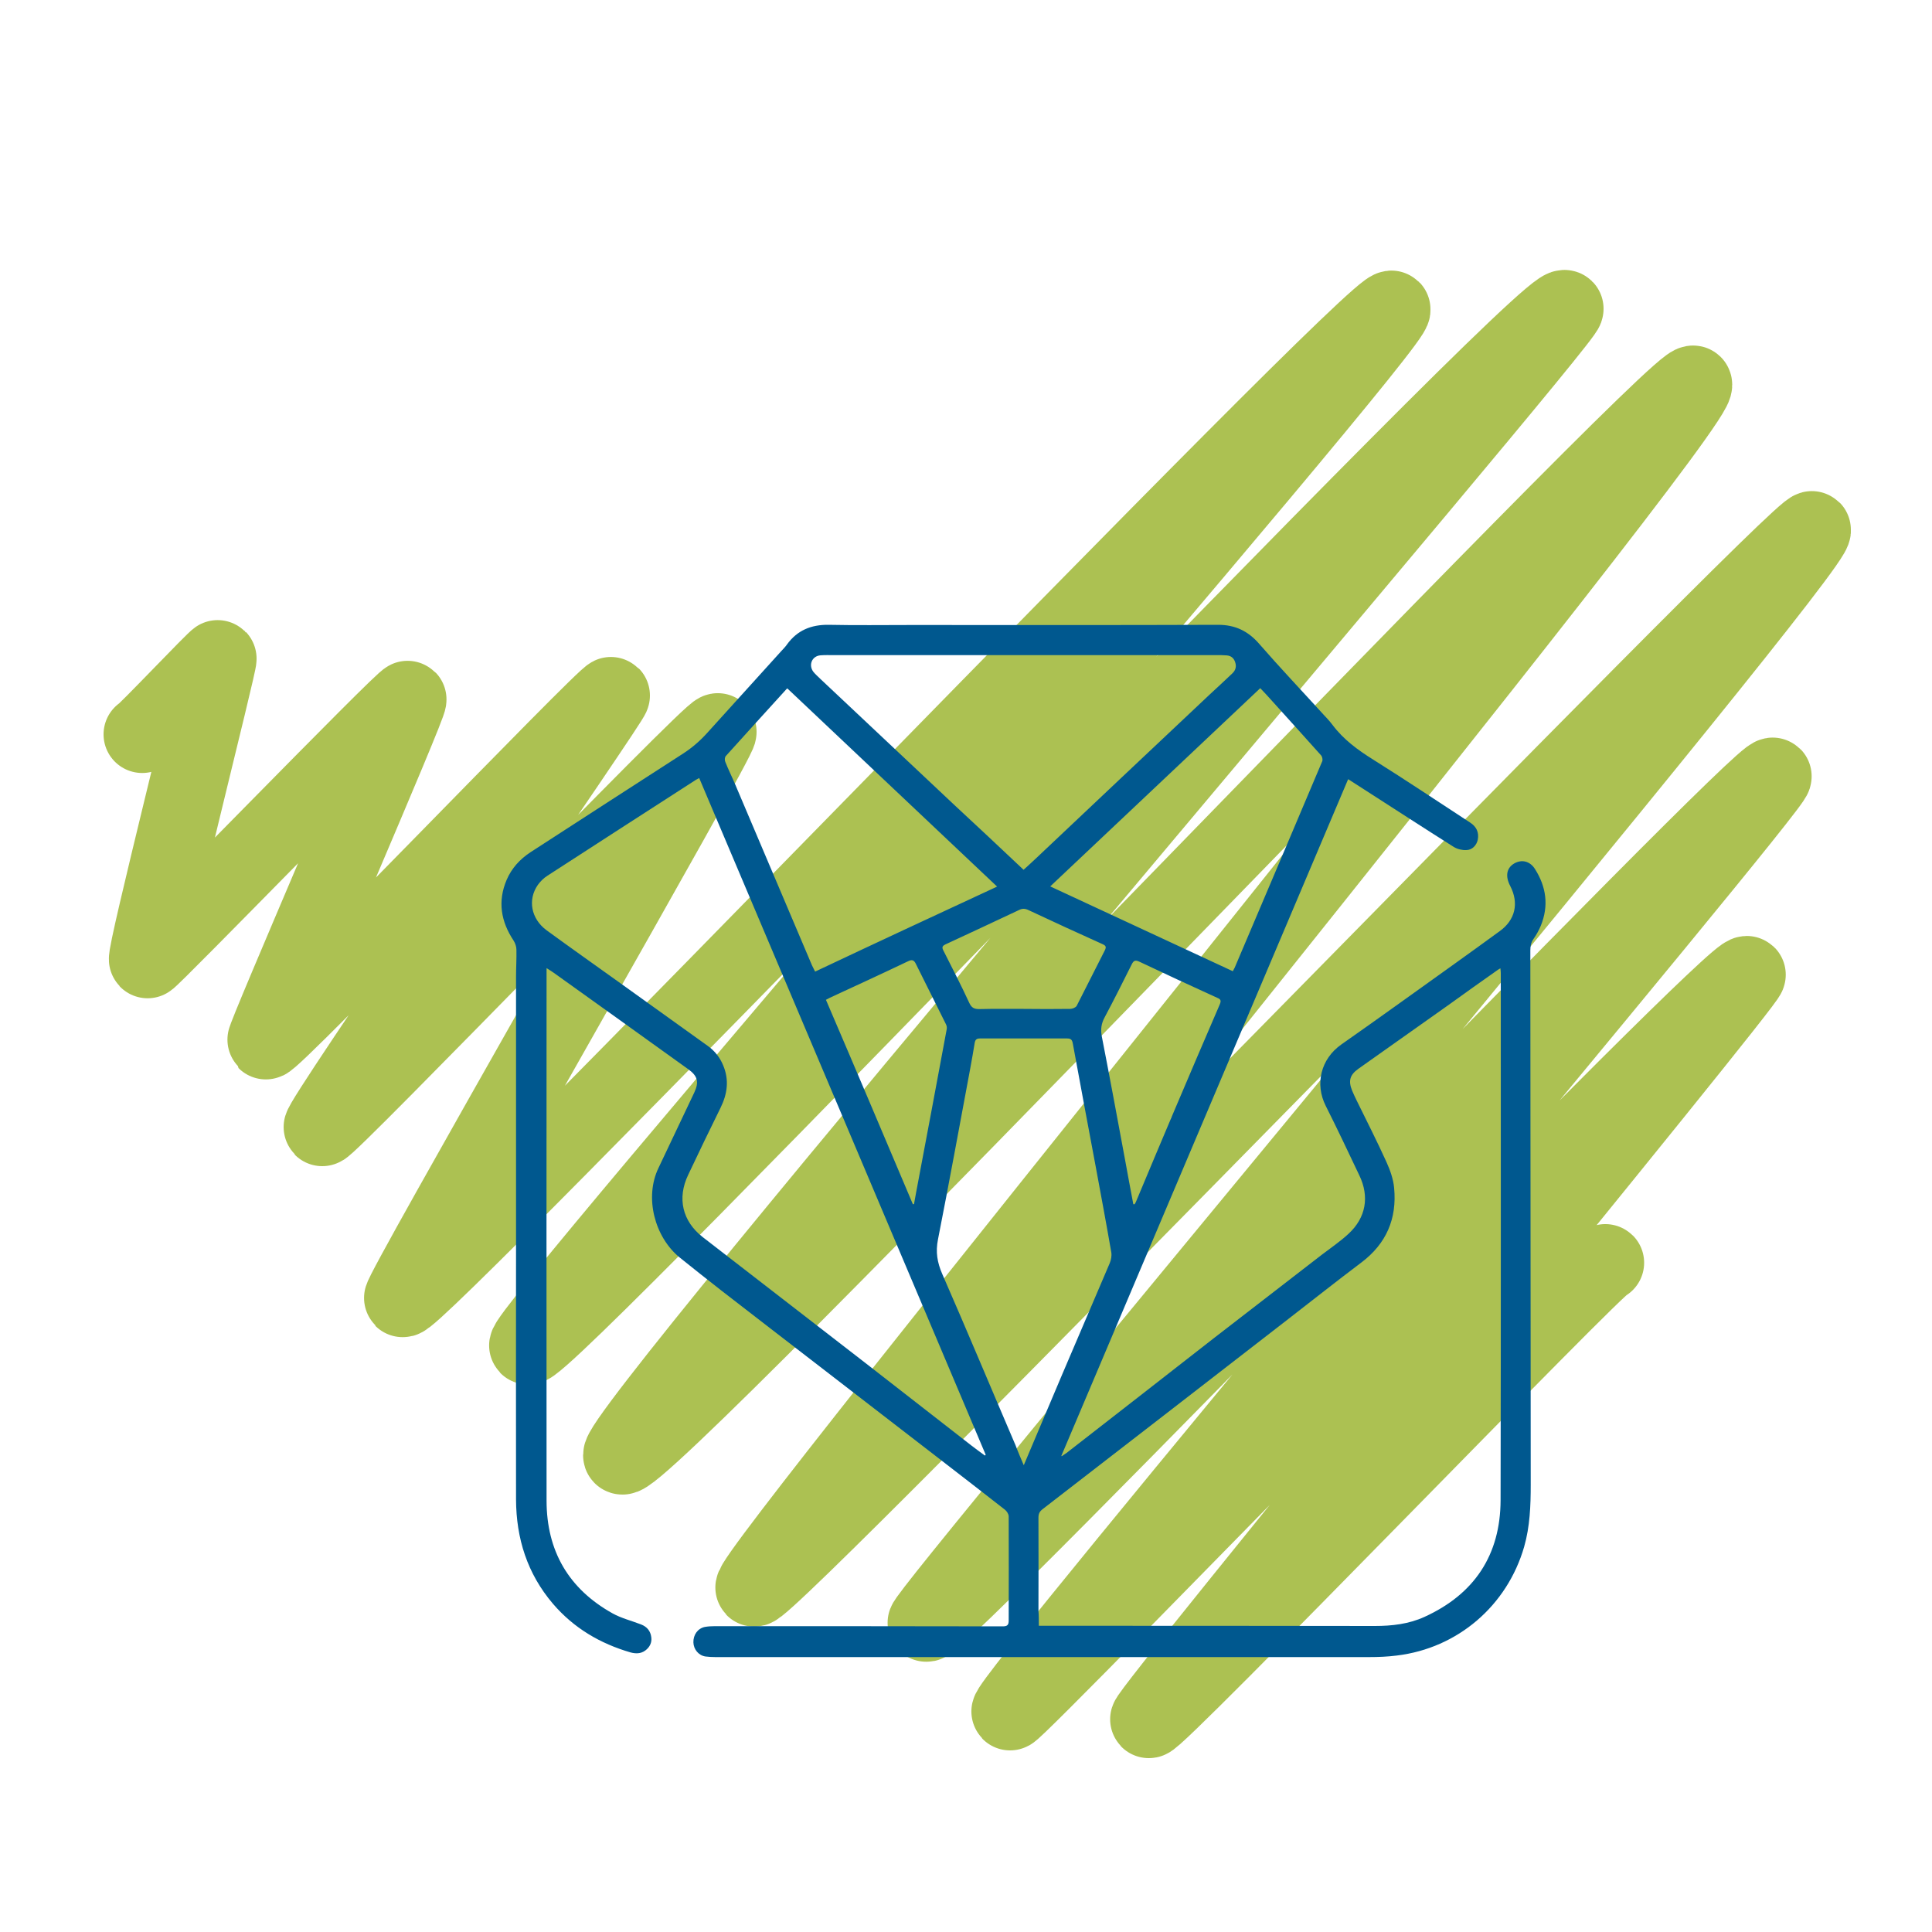
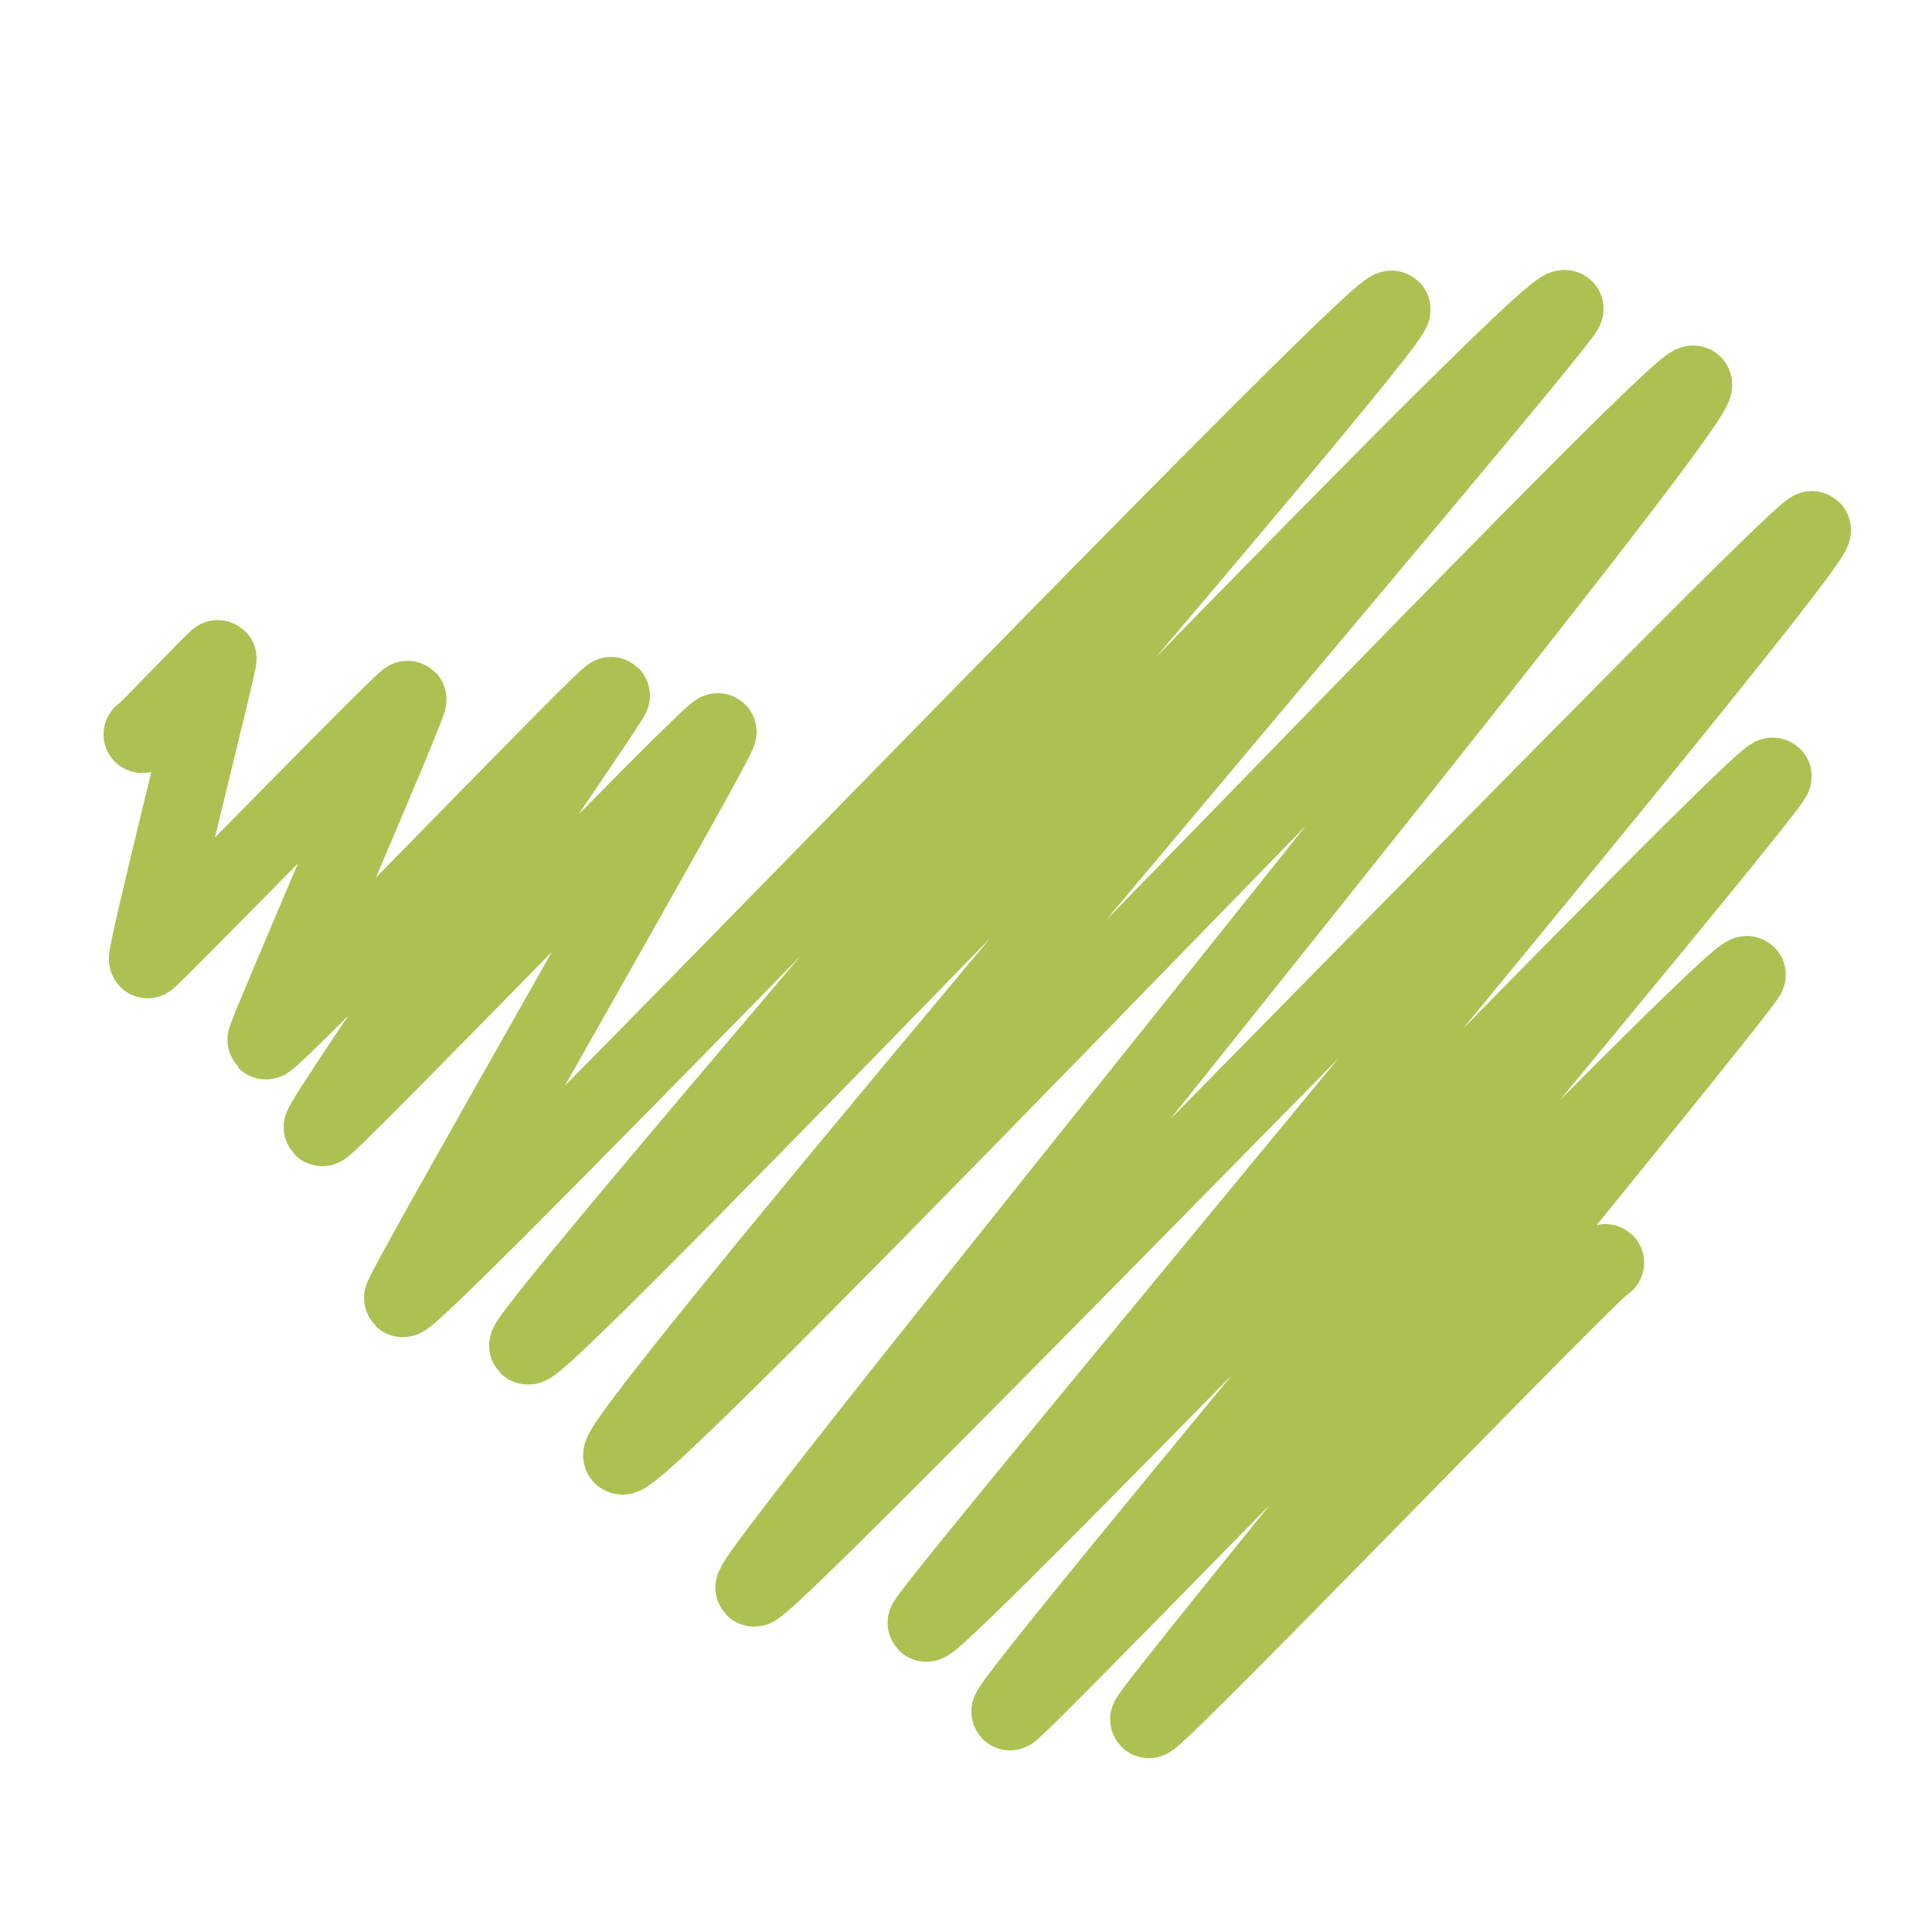
<svg xmlns="http://www.w3.org/2000/svg" version="1.1" id="Capa_1" x="0px" y="0px" viewBox="0 0 100 100" style="enable-background:new 0 0 100 100;" xml:space="preserve">
  <style type="text/css">
	.st0{fill:none;stroke:#ACC152;stroke-width:4;stroke-linecap:round;stroke-linejoin:round;}
	.st1{fill:#00588F;}
	.st2{fill:none;stroke:#00588F;stroke-linecap:round;stroke-linejoin:round;}
</style>
  <g>
    <g>
      <path class="st0" d="M7.36,38.01c0.06,0.06,3.87-3.97,3.92-3.92c0.08,0.08-3.8,15.42-3.64,15.58c0.08,0.08,13.35-13.6,13.47-13.47    c0.13,0.13-7.45,17.57-7.35,17.67C13.98,54.08,31.48,35.83,31.64,36c0.11,0.11-15.17,22.16-14.96,22.36    c0.18,0.18,20.26-20.7,20.48-20.48c0.19,0.19-16.5,29.16-16.32,29.33c0.49,0.49,50.58-51.82,51.2-51.2    c0.53,0.53-45.2,53.17-44.72,53.65c0.65,0.65,52.87-54.48,53.68-53.68c0.32,0.32-49.58,58.6-48.81,59.37    c0.85,0.85,54.78-56.13,55.46-55.46c0.8,0.8-49.15,61.76-48.62,62.3c0.5,0.5,54.32-55.23,54.77-54.77    c0.61,0.61-46.14,56.31-45.86,56.59c0.47,0.47,43.36-44.3,43.83-43.83c0.3,0.3-39.86,48.04-39.49,48.42    c0.2,0.2,37.64-38.65,38.15-38.15c0.2,0.2-31.18,38.33-30.97,38.55c0.25,0.25,23.44-23.85,23.64-23.64" />
    </g>
  </g>
-   <path class="st1" d="M54.96,75.37c0.08-0.06,0.17-0.11,0.25-0.17c2.54-1.97,5.07-3.95,7.61-5.93c1.86-1.44,3.73-2.88,5.59-4.32  c0.47-0.36,0.96-0.69,1.39-1.09c0.9-0.83,1.09-1.92,0.56-3.02c-0.57-1.2-1.14-2.41-1.74-3.6c-0.57-1.13-0.26-2.43,0.81-3.18  c1.97-1.38,3.92-2.79,5.88-4.19c0.77-0.55,1.54-1.11,2.31-1.67c0.81-0.58,1.01-1.45,0.55-2.34c-0.27-0.51-0.19-0.94,0.21-1.17  c0.39-0.22,0.81-0.12,1.07,0.29c0.59,0.93,0.72,1.91,0.3,2.94c-0.1,0.23-0.22,0.46-0.37,0.67c-0.13,0.18-0.17,0.37-0.17,0.59  c0.01,9.22,0.01,18.44,0.02,27.67c0,1.08-0.04,2.16-0.34,3.21c-0.88,3.05-3.44,5.25-6.59,5.63c-0.47,0.06-0.95,0.08-1.42,0.08  c-11.29,0-22.58,0-33.86,0c-0.17,0-0.33-0.01-0.5-0.03c-0.36-0.05-0.62-0.37-0.63-0.73c-0.01-0.39,0.22-0.72,0.59-0.8  c0.17-0.03,0.35-0.04,0.52-0.04c4.97,0,9.93,0,14.9,0.01c0.25,0,0.31-0.08,0.31-0.31c0-1.79,0.01-3.59,0-5.38  c0-0.12-0.1-0.28-0.21-0.36c-1.13-0.88-2.26-1.76-3.39-2.63c-2.06-1.59-4.12-3.18-6.18-4.77c-1.7-1.31-3.4-2.62-5.09-3.93  c-0.73-0.57-1.45-1.14-2.17-1.72c-1.29-1.06-1.82-3.1-1.09-4.62c0.62-1.31,1.24-2.61,1.86-3.92c0.25-0.54,0.17-0.85-0.32-1.2  c-2.32-1.67-4.64-3.33-6.96-4.99c-0.1-0.07-0.21-0.14-0.37-0.24c0,0.15,0,0.24,0,0.34c0,9.07-0.01,18.15,0,27.22  c0,2.6,1.14,4.57,3.42,5.84c0.45,0.25,0.98,0.38,1.47,0.57c0.31,0.12,0.49,0.34,0.53,0.66c0.04,0.28-0.08,0.52-0.31,0.69  c-0.23,0.17-0.49,0.17-0.76,0.1c-1.58-0.46-2.94-1.26-4.02-2.52c-1.33-1.56-1.9-3.38-1.91-5.39c-0.01-4.36,0-8.72,0-13.08  c0-4.66,0-9.32,0-13.98c0-0.47,0.03-0.93,0.02-1.4c0-0.16-0.06-0.34-0.15-0.48c-0.65-0.98-0.83-2.02-0.36-3.13  c0.26-0.61,0.69-1.08,1.24-1.44c2.64-1.71,5.28-3.42,7.92-5.12c0.46-0.3,0.86-0.65,1.23-1.06c1.27-1.41,2.55-2.81,3.82-4.22  c0.11-0.12,0.22-0.23,0.31-0.36c0.53-0.73,1.25-1.02,2.14-1.01c1.42,0.03,2.85,0.01,4.27,0.01c5.3,0,10.6,0.01,15.9-0.01  c0.88,0,1.55,0.32,2.13,0.99c1.07,1.23,2.2,2.42,3.3,3.63c0.17,0.18,0.34,0.36,0.49,0.56c0.57,0.76,1.31,1.3,2.11,1.8  c1.69,1.06,3.35,2.17,5.02,3.26c0.32,0.21,0.46,0.5,0.39,0.88c-0.06,0.29-0.29,0.54-0.6,0.54c-0.21,0.01-0.46-0.05-0.64-0.16  c-1.55-0.98-3.09-1.98-4.63-2.97c-0.27-0.17-0.54-0.35-0.84-0.54c-4.96,11.7-9.91,23.38-14.86,35.06  C54.94,75.34,54.95,75.36,54.96,75.37z M53.77,84.15c0.13,0,0.22,0,0.3,0c5.7,0,11.39,0,17.09,0.01c0.89,0,1.76-0.1,2.57-0.47  c2.59-1.18,3.93-3.21,3.94-6.04c0.02-9.1,0.01-18.2,0.01-27.29c0-0.07-0.01-0.14-0.02-0.24c-0.09,0.05-0.14,0.08-0.19,0.12  C76.64,50.82,75.82,51.41,75,52c-1.56,1.11-3.13,2.21-4.69,3.32c-0.45,0.32-0.53,0.63-0.32,1.14c0.07,0.16,0.14,0.32,0.22,0.48  c0.52,1.06,1.06,2.12,1.55,3.2c0.19,0.42,0.36,0.89,0.4,1.35c0.15,1.59-0.4,2.88-1.7,3.86c-1.29,0.97-2.56,1.98-3.84,2.97  c-4.22,3.27-8.43,6.53-12.65,9.79c-0.16,0.12-0.22,0.24-0.22,0.44c0.01,1.61,0,3.22,0,4.83C53.77,83.61,53.77,83.86,53.77,84.15z   M36.19,40.27c-0.08,0.04-0.13,0.07-0.18,0.1c-2.56,1.65-5.12,3.3-7.68,4.96c-0.19,0.12-0.36,0.29-0.49,0.47  c-0.54,0.77-0.35,1.76,0.45,2.35c1.22,0.89,2.45,1.76,3.68,2.64c1.56,1.12,3.11,2.23,4.67,3.35c0.36,0.26,0.62,0.59,0.79,1  c0.32,0.76,0.22,1.48-0.14,2.21c-0.57,1.15-1.12,2.3-1.67,3.46c-0.58,1.21-0.3,2.4,0.75,3.22c2.8,2.17,5.6,4.33,8.4,6.5  c1.84,1.43,3.67,2.86,5.51,4.29c0.23,0.18,0.47,0.35,0.7,0.52c0.01-0.01,0.02-0.03,0.04-0.04C46.09,63.63,41.14,51.97,36.19,40.27z   M52.98,45.02c0.22-0.2,0.42-0.38,0.62-0.57c3-2.83,5.99-5.66,8.99-8.48c0.4-0.37,0.8-0.74,1.19-1.11c0.19-0.18,0.23-0.38,0.14-0.62  c-0.09-0.23-0.26-0.32-0.5-0.32c-0.07,0-0.14-0.01-0.21-0.01c-6.68,0-13.36,0-20.04,0c-0.24,0-0.48-0.01-0.71,0.01  c-0.43,0.04-0.62,0.49-0.37,0.84c0.1,0.13,0.23,0.24,0.35,0.36c2.31,2.17,4.62,4.35,6.93,6.52C50.57,42.75,51.76,43.87,52.98,45.02z   M52.99,75.84c0.68-1.61,1.33-3.14,1.98-4.68c0.82-1.93,1.65-3.85,2.47-5.78c0.07-0.17,0.11-0.38,0.08-0.56  c-0.26-1.5-0.54-3-0.82-4.51c-0.39-2.1-0.79-4.19-1.17-6.29c-0.04-0.23-0.12-0.27-0.32-0.27c-1.49,0-2.99,0-4.48,0  c-0.17,0-0.25,0.05-0.28,0.23c-0.07,0.44-0.15,0.88-0.23,1.32c-0.55,2.95-1.09,5.9-1.67,8.85c-0.13,0.65-0.04,1.19,0.22,1.79  c1.29,2.95,2.53,5.92,3.8,8.88C52.69,75.15,52.83,75.46,52.99,75.84z M51.61,45.89c-3.63-3.43-7.24-6.84-10.86-10.26  c-0.02,0.02-0.06,0.05-0.08,0.08c-1.03,1.14-2.07,2.27-3.1,3.42c-0.06,0.06-0.07,0.21-0.03,0.3c0.16,0.41,0.36,0.8,0.53,1.21  c1.32,3.11,2.64,6.22,3.96,9.33c0.05,0.11,0.11,0.21,0.16,0.32C45.32,48.81,48.44,47.36,51.61,45.89z M63.81,50.27  c0.04-0.08,0.07-0.13,0.1-0.19c1.51-3.56,3.03-7.12,4.53-10.68c0.03-0.08,0-0.22-0.05-0.29c-0.84-0.94-1.69-1.88-2.54-2.82  c-0.2-0.23-0.41-0.45-0.62-0.67c-3.64,3.44-7.26,6.85-10.87,10.26C57.53,47.35,60.66,48.81,63.81,50.27z M58.66,62.33  c0.02,0,0.04,0,0.07,0c0.02-0.04,0.04-0.07,0.06-0.11c0.67-1.6,1.34-3.2,2.02-4.8c0.77-1.81,1.54-3.62,2.32-5.42  c0.09-0.21,0.06-0.28-0.14-0.36c-1.34-0.61-2.68-1.23-4.01-1.86c-0.21-0.1-0.3-0.07-0.4,0.13c-0.46,0.92-0.92,1.84-1.4,2.74  c-0.18,0.33-0.22,0.63-0.15,1c0.41,2.1,0.8,4.21,1.19,6.31C58.36,60.74,58.51,61.53,58.66,62.33z M47.25,62.33  c0.02,0,0.04,0,0.06-0.01c0.04-0.2,0.07-0.41,0.11-0.61c0.53-2.81,1.06-5.62,1.58-8.43c0.02-0.09,0-0.2-0.04-0.27  c-0.51-1.04-1.04-2.07-1.55-3.11c-0.1-0.21-0.2-0.25-0.42-0.14c-1.34,0.64-2.69,1.26-4.03,1.88c-0.08,0.04-0.15,0.08-0.21,0.11  C44.27,55.29,45.76,58.81,47.25,62.33z M52.99,52.22C52.99,52.22,52.99,52.22,52.99,52.22c0.8,0.01,1.6,0.01,2.4,0  c0.12,0,0.29-0.07,0.34-0.16c0.49-0.95,0.96-1.91,1.45-2.86c0.09-0.18,0.07-0.25-0.11-0.33c-1.29-0.58-2.57-1.17-3.85-1.77  c-0.17-0.08-0.31-0.08-0.47,0c-1.27,0.6-2.54,1.19-3.81,1.78c-0.19,0.09-0.19,0.17-0.1,0.34c0.45,0.89,0.91,1.78,1.33,2.69  c0.12,0.26,0.26,0.32,0.52,0.32C51.44,52.21,52.22,52.22,52.99,52.22z" />
</svg>